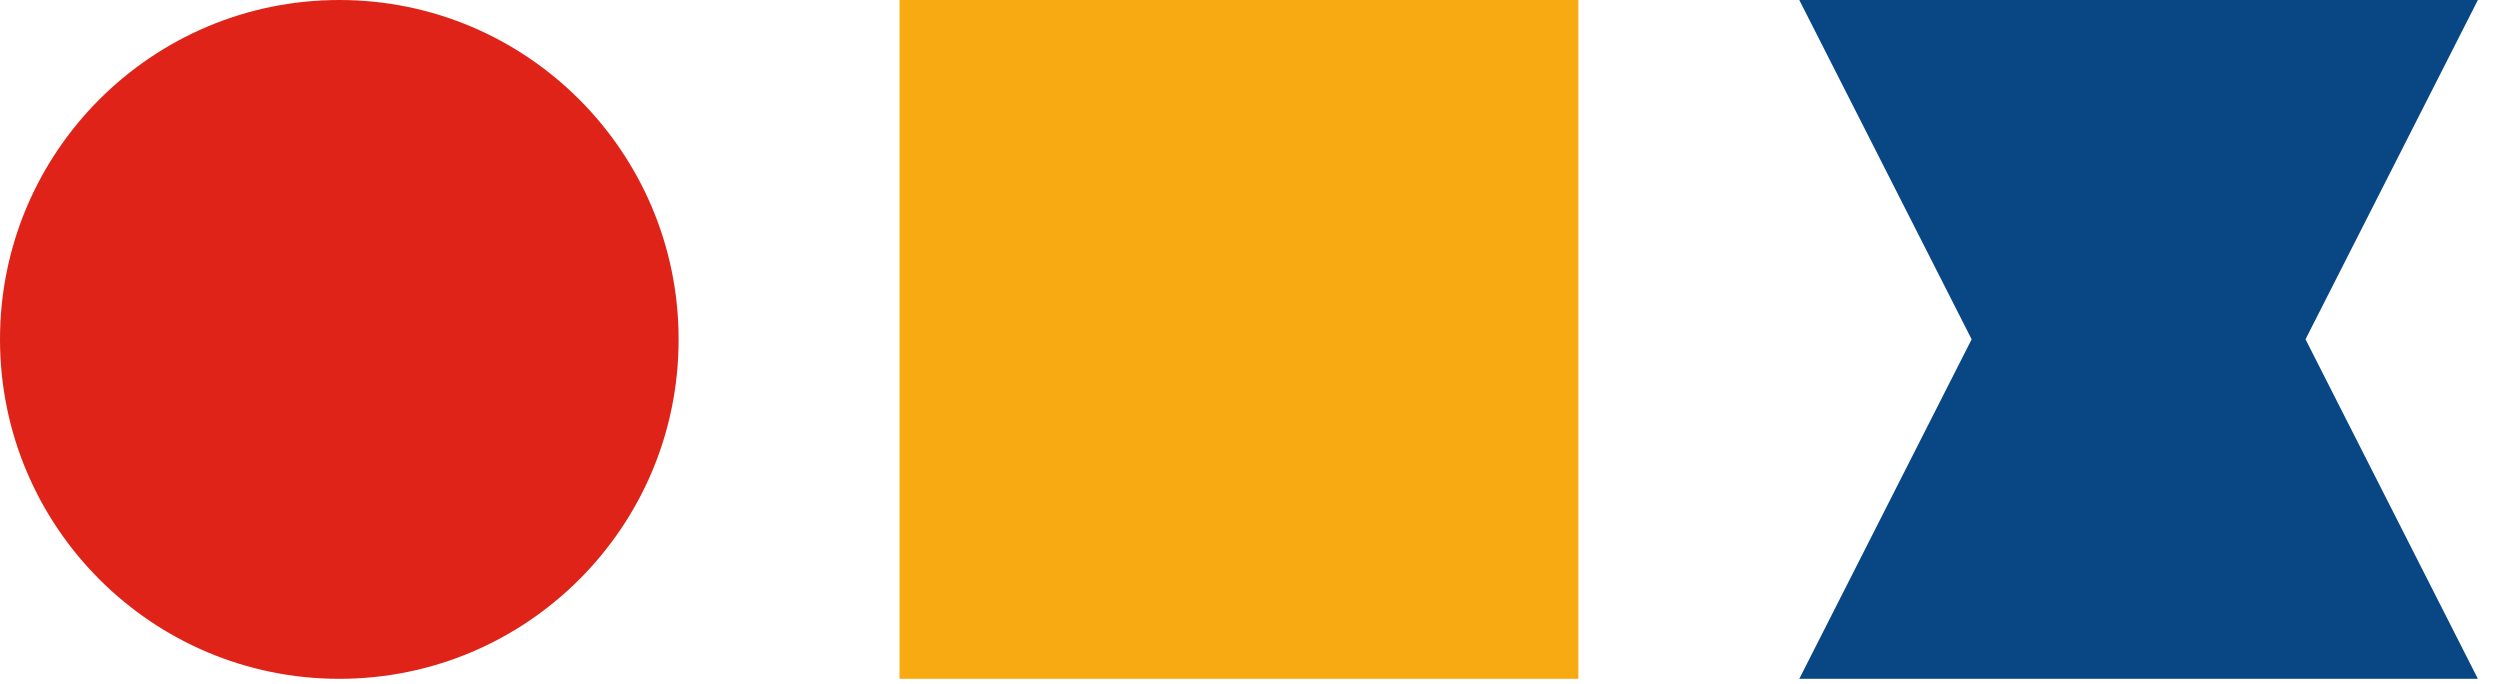
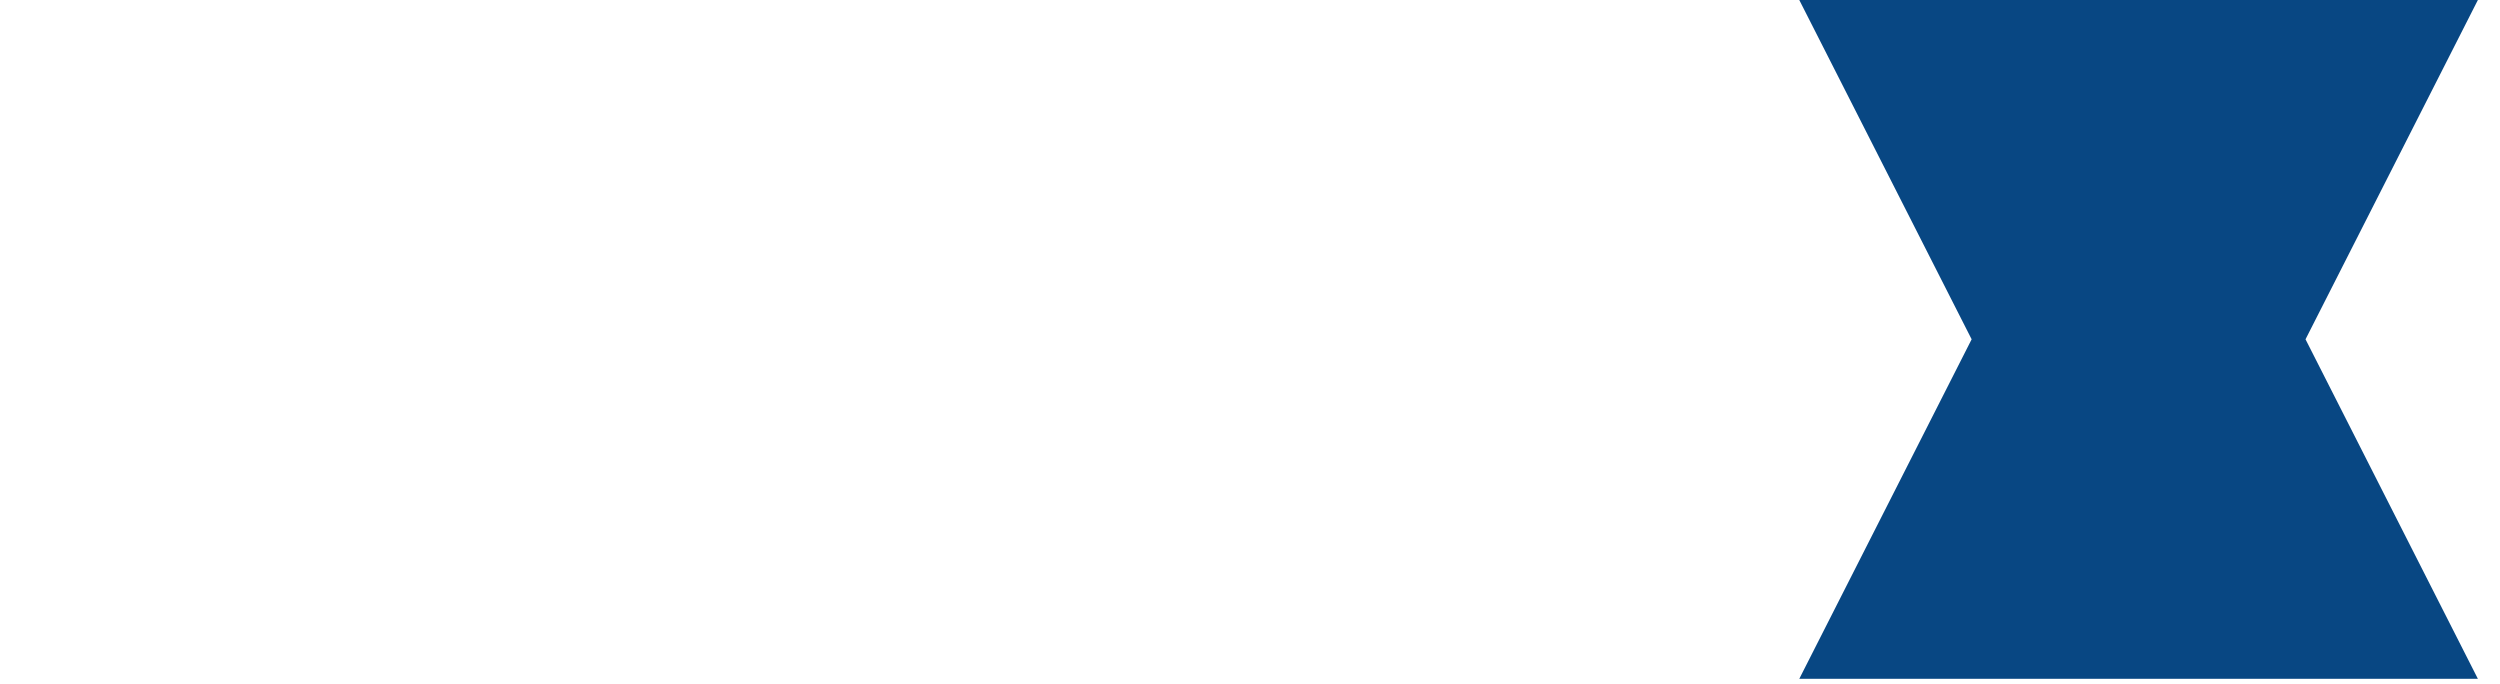
<svg xmlns="http://www.w3.org/2000/svg" version="1.1" x="0px" y="0px" viewBox="0 0 115.31 31.55" style="enable-background:new 0 0 115.31 31.55;" xml:space="preserve">
  <style type="text/css">
	.st0{fill:#E02318;}
	.st1{fill:#F8AA12;}
	.st2{fill:#084783;}
</style>
  <g id="Calque_1">
</g>
  <g id="Calque_2">
    <g>
-       <path class="st0" d="M15.65,31.31L15.65,31.31C7.01,31.31,0,24.3,0,15.65v0C0,7.01,7.01,0,15.65,0h0    c8.64,0,15.65,7.01,15.65,15.65v0C31.31,24.3,24.3,31.31,15.65,31.31z" />
-       <rect x="41.49" class="st1" width="31.31" height="31.31" />
      <polygon class="st2" points="82.99,0 90.94,15.65 82.99,31.31 114.29,31.31 106.34,15.65 114.29,0   " />
    </g>
  </g>
</svg>